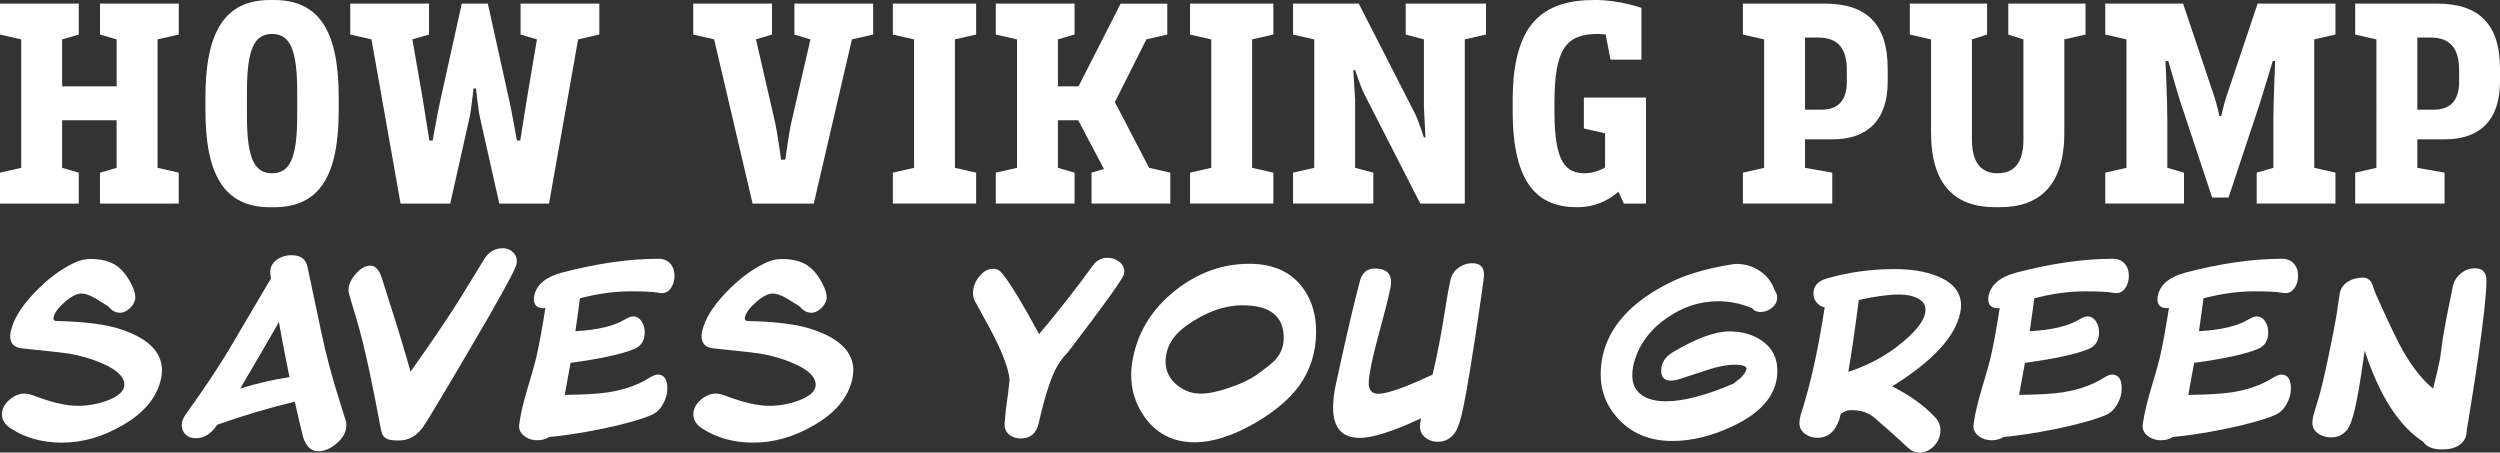
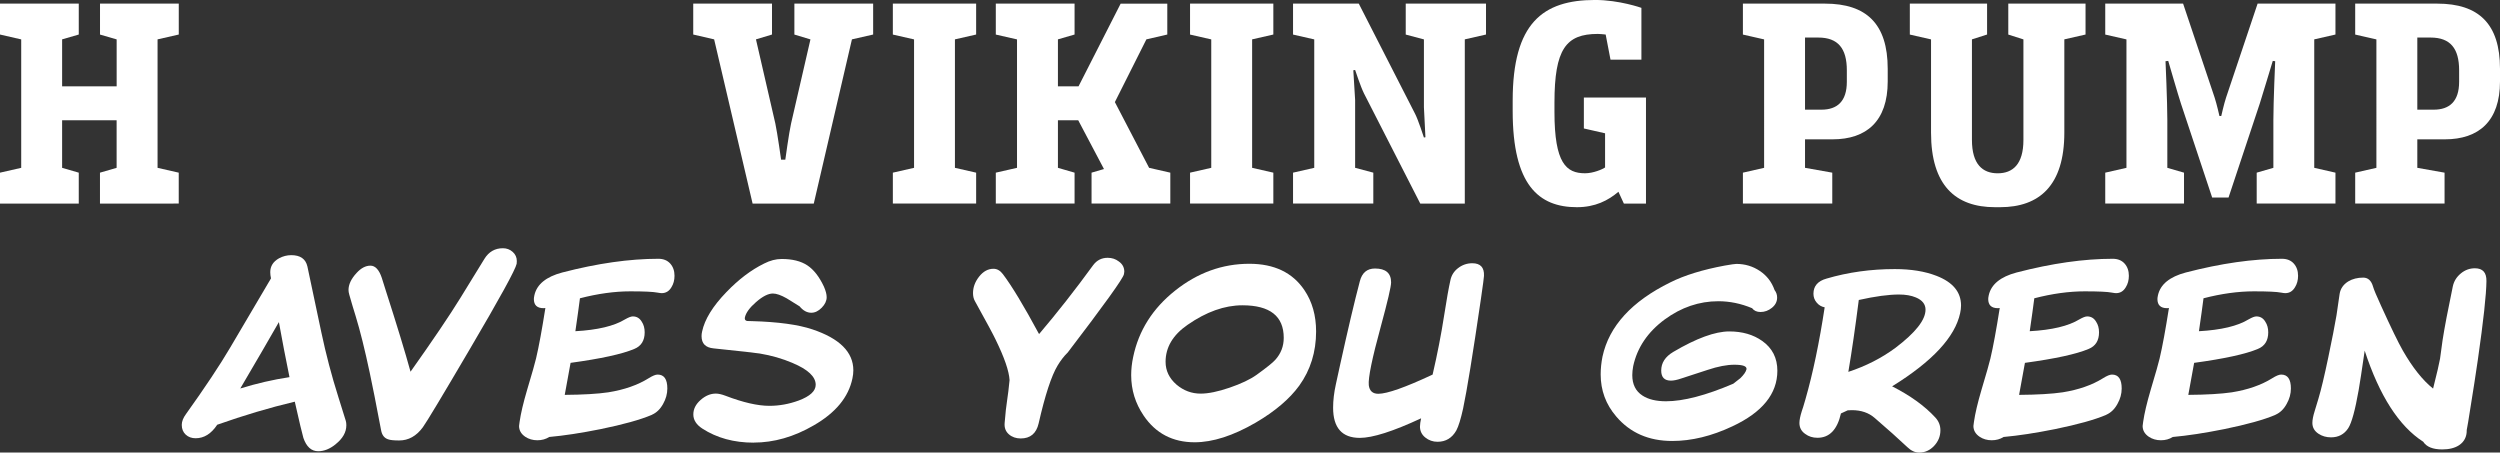
<svg xmlns="http://www.w3.org/2000/svg" id="Layer_2" viewBox="0 0 744.95 134.84">
  <rect x="0" y="0" width="744.95" height="134.84" fill="#333333" stroke="none" />
  <defs>
    <style>.cls-1{fill:#fff;}</style>
  </defs>
  <g id="Layer_1-2">
    <g>
      <path class="cls-1" d="M46.94,50.01l6.32,1.44v9.21H29.79v-9.21l4.96-1.44v-14.17H18.51v14.17l4.96,1.44v9.21H0v-9.21l6.32-1.44V11.74L0,10.29V1.08H23.47V10.29l-4.96,1.44v13.99h16.25V11.74l-4.96-1.44V1.08h23.47V10.29l-6.32,1.44V50.01Z" />
-       <path class="cls-1" d="M81.61,0c13.9,0,19.32,9.84,19.32,29.07v3.7c0,19.23-5.42,28.98-19.32,28.98h-1.08c-13.81,0-19.32-9.75-19.32-28.98v-3.7c0-19.23,5.51-29.07,19.32-29.07h1.08Zm6.95,27.44c0-12.55-2.08-17.33-7.49-17.33s-7.49,4.78-7.49,17.33v6.95c0,12.55,2.08,17.24,7.49,17.24s7.49-4.69,7.49-17.24v-6.95Z" />
-       <path class="cls-1" d="M163.58,60.66h-14.8l-5.78-25.73c-.36-1.35-1.17-8.58-1.17-8.58h-.72s-.81,7.22-1.17,8.58l-5.78,25.73h-14.8l-8.67-48.93-6.32-1.44V1.08h23.47V10.29l-4.96,1.44,2.98,17.15c.45,2.8,2.08,13,2.08,13h.99s1.71-9.57,2.17-11.46l6.5-29.34h7.76l6.5,29.34c.45,1.9,2.17,11.46,2.17,11.46h.99s1.62-10.2,2.08-13l2.89-17.15-4.87-1.44V1.08h23.47V10.29l-6.32,1.44-8.67,48.93Z" />
      <path class="cls-1" d="M241.49,11.74l-4.78-1.44V1.08h23.47V10.29l-6.32,1.44-11.37,48.93h-18.23l-11.46-48.93-6.23-1.44V1.08h23.47V10.29l-4.78,1.44,5.78,25.1c.63,2.98,1.71,10.74,1.71,10.74h1.26s1.08-7.94,1.71-10.74l5.78-25.1Z" />
      <path class="cls-1" d="M284.55,50.01l6.32,1.44v9.21h-24.82v-9.21l6.32-1.44V11.74l-6.32-1.44V1.08h24.82V10.29l-6.32,1.44V50.01Z" />
      <path class="cls-1" d="M315.24,25.73h6.14l12.55-24.64h13.9V10.29l-6.23,1.44-9.39,18.69,10.2,19.59,6.32,1.44v9.21h-23.47v-9.21l3.7-1.08-7.67-14.53h-6.05v14.17l4.96,1.44v9.21h-23.47v-9.21l6.32-1.44V11.74l-6.32-1.44V1.08h23.47V10.29l-4.96,1.44v13.99Z" />
      <path class="cls-1" d="M373.11,50.01l6.32,1.44v9.21h-24.82v-9.21l6.32-1.44V11.74l-6.32-1.44V1.08h24.82V10.29l-6.32,1.44V50.01Z" />
      <path class="cls-1" d="M436.48,60.66h-13.27l-16.79-32.86c-.99-1.99-2.62-6.95-2.62-6.95l-.54,.09,.54,8.85v20.22l5.42,1.44v9.21h-23.92v-9.21l6.32-1.44V11.74l-6.32-1.44V1.08h19.59l16.79,32.86c.9,1.72,2.62,7.04,2.62,7.04l.45-.09-.45-8.94V11.74l-5.42-1.44V1.08h23.92V10.29l-6.32,1.44V60.66Z" />
      <path class="cls-1" d="M478.28,49.92v-10.2l-6.32-1.44v-9.21h18.51v31.59h-6.59l-1.62-3.52c-3.07,2.62-6.95,4.6-12.37,4.6-11.37,0-19.14-6.59-19.14-28.62v-3.16c0-23.02,8.94-29.97,24.55-29.97,7.22,0,13.81,2.35,13.81,2.35v15.44h-9.21l-1.44-7.49c-.9-.09-1.62-.18-2.35-.18-9.48,0-12.91,4.51-12.91,20.49v2.8c0,15.26,3.52,18.23,9.12,18.23,2.44,0,5.15-1.17,5.96-1.72Z" />
      <path class="cls-1" d="M525.67,11.74l-6.32-1.44V1.08h24.46c12.37,0,18.69,6.05,18.69,19.41v3.79c0,11.83-6.32,17.24-16.43,17.24h-8.21v8.49l8.12,1.44v9.21h-26.63v-9.21l6.32-1.44V11.74Zm12.19-.54v21.48h4.88c4.69,0,7.58-2.44,7.58-8.31v-3.43c0-6.5-2.62-9.75-8.49-9.75h-3.97Z" />
      <path class="cls-1" d="M587.6,41.71c0,7.22,3.16,9.93,7.67,9.93s7.67-2.71,7.67-9.93V11.74l-4.51-1.44V1.08h23.02V10.29l-6.32,1.44v27.8c0,15.71-7.4,22.21-19.14,22.21h-1.53c-11.74,0-19.05-6.5-19.05-22.21V11.74l-6.32-1.44V1.08h23.02V10.29l-4.51,1.44v29.97Z" />
      <path class="cls-1" d="M633.64,11.74l-6.32-1.44V1.08h23.2l9.39,27.98c.63,1.9,1.44,5.51,1.44,5.51h.54s.81-3.61,1.44-5.51l9.39-27.98h23.2V10.29l-6.32,1.44V50.01l6.32,1.44v9.21h-23.47v-9.21l4.97-1.44v-14.26c0-5.42,.54-17.51,.54-17.51l-.72-.09s-3.43,11.37-3.88,12.73l-9.3,27.98h-4.88l-9.3-27.98c-.81-2.44-3.79-12.73-3.79-12.73l-.81,.09s.54,12.01,.54,17.51v14.26l4.97,1.44v9.21h-23.47v-9.21l6.32-1.44V11.74Z" />
      <path class="cls-1" d="M708.12,11.74l-6.32-1.44V1.08h24.46c12.37,0,18.69,6.05,18.69,19.41v3.79c0,11.83-6.32,17.24-16.43,17.24h-8.21v8.49l8.12,1.44v9.21h-26.63v-9.21l6.32-1.44V11.74Zm12.19-.54v21.48h4.88c4.69,0,7.58-2.44,7.58-8.31v-3.43c0-6.5-2.62-9.75-8.49-9.75h-3.97Z" />
    </g>
    <g>
-       <path class="cls-1" d="M18.57,131.9c-5.89,0-10.99-1.4-15.31-4.2-1.78-1.16-2.67-2.56-2.67-4.2s.72-3.03,2.15-4.31c1.44-1.27,2.95-1.91,4.55-1.91,.8,0,1.76,.22,2.89,.65,5.23,2,9.59,3,13.08,3,2.94,0,5.85-.53,8.72-1.58,3.38-1.27,5.07-2.83,5.07-4.69,0-2.4-2.29-4.56-6.87-6.49-3.05-1.31-6.32-2.25-9.81-2.83-1.05-.18-5.63-.69-13.73-1.53-2.4-.22-3.6-1.43-3.6-3.65,0-.44,.05-.89,.16-1.36,.76-3.63,3.18-7.56,7.25-11.77,3.63-3.78,7.38-6.61,11.23-8.5,1.78-.91,3.52-1.36,5.23-1.36,3.2,0,5.75,.64,7.66,1.91,1.91,1.27,3.55,3.38,4.93,6.32,.54,1.24,.82,2.29,.82,3.16,0,1.09-.49,2.13-1.47,3.13-.98,1-2.02,1.5-3.11,1.5-1.27,0-2.44-.63-3.49-1.91l-3.87-2.4c-1.67-.94-3.03-1.42-4.09-1.42-1.38,0-3.04,.84-4.99,2.53-1.94,1.69-3.06,3.23-3.35,4.61-.11,.58,.11,.93,.65,1.04-.25,0,.25,.02,1.53,.05,7.74,.22,13.72,1.04,17.93,2.45,8.14,2.72,12.21,6.79,12.21,12.21,0,.76-.09,1.56-.27,2.4-1.16,5.6-5.01,10.26-11.55,14.01-5.89,3.42-11.85,5.12-17.88,5.12Z" />
      <path class="cls-1" d="M100,132.39c-1.71,1.38-3.43,2.07-5.18,2.07-2.04,0-3.51-1.33-4.42-3.98-.36-1.24-1.22-4.83-2.56-10.79-7.49,1.78-15.19,4.07-23.11,6.87-1.78,2.69-3.92,4.03-6.43,4.03-1.2,0-2.19-.36-2.97-1.09-.78-.73-1.17-1.69-1.17-2.89,0-1.02,.42-2.09,1.25-3.22,5.67-7.92,10.05-14.5,13.13-19.73l12.21-20.71c-.15-.65-.22-1.27-.22-1.85,0-1.78,.87-3.16,2.62-4.14,1.16-.62,2.38-.93,3.65-.93,2.69,0,4.29,1.13,4.8,3.38l4.14,19.57c1.38,6.54,3.07,12.97,5.07,19.29l2.23,7.14c.11,.36,.16,.8,.16,1.31,0,2.07-1.07,3.96-3.22,5.67Zm-16.9-36.41c-2.8,4.91-6.63,11.5-11.5,19.78,4.8-1.49,9.68-2.62,14.66-3.38-1.13-5.52-2.18-10.99-3.16-16.41Z" />
      <path class="cls-1" d="M115.69,130.92c-1.16-.36-1.87-1.27-2.13-2.72-1.49-7.88-2.62-13.59-3.38-17.11-1.49-7.01-2.89-12.64-4.2-16.89-.62-1.96-1.25-4.11-1.91-6.43-.15-.51-.22-.96-.22-1.36,0-1.67,.82-3.38,2.45-5.12,1.31-1.42,2.67-2.13,4.09-2.13s2.58,1.22,3.38,3.65l1.2,3.81c3.31,10.28,5.76,18.33,7.36,24.14,6.65-9.38,11.61-16.71,14.88-22.02l7.14-11.61c1.31-2.11,3.14-3.16,5.5-3.16,1.13,0,2.1,.36,2.92,1.09,.82,.73,1.23,1.64,1.23,2.73,0,.36-.02,.64-.05,.82-.36,1.74-4.98,10.16-13.84,25.23-8.32,14.17-13.03,22-14.12,23.49-1.93,2.62-4.27,3.92-7.03,3.92-1.6,0-2.69-.11-3.27-.33Z" />
      <path class="cls-1" d="M194.23,123.62c-3.42,1.45-8.5,2.87-15.26,4.25-5.78,1.16-10.88,1.94-15.31,2.34-1.02,.65-2.2,.98-3.54,.98s-2.58-.35-3.6-1.04c-1.24-.84-1.85-1.91-1.85-3.22,0-.11,.04-.4,.11-.87l.05-.38c.36-2.51,1.11-5.67,2.23-9.48,1.49-4.98,2.38-8.1,2.67-9.38,.84-3.56,1.76-8.57,2.78-15.04-.18,.04-.36,.05-.54,.05-1.93,0-2.89-.91-2.89-2.73,0-.25,.05-.63,.16-1.14,.73-3.23,3.49-5.49,8.28-6.76,10.5-2.73,20.06-4.09,28.67-4.09,1.49,0,2.66,.47,3.52,1.42,.85,.95,1.28,2.16,1.28,3.65,0,1.31-.31,2.45-.93,3.43-.69,1.16-1.65,1.74-2.89,1.74-.25,0-.67-.05-1.25-.16-1.27-.25-3.98-.38-8.12-.38-4.65,0-9.65,.69-14.99,2.07-.29,2.33-.75,5.6-1.36,9.81,6.61-.36,11.55-1.54,14.82-3.54,1.02-.58,1.78-.87,2.29-.87,1.16,0,2.05,.53,2.67,1.58,.58,.87,.87,1.93,.87,3.16,0,2.47-1.04,4.12-3.11,4.96-3.63,1.53-9.96,2.91-18.97,4.14-.4,2.29-.98,5.47-1.74,9.54,5.45-.04,9.77-.29,12.97-.76,4.76-.76,8.77-2.16,12.04-4.2,1.16-.73,2.05-1.09,2.67-1.09,1.93,0,2.89,1.38,2.89,4.14,0,1.6-.42,3.12-1.25,4.58-.84,1.56-1.96,2.65-3.38,3.27Z" />
      <path class="cls-1" d="M224.58,131.9c-5.89,0-10.99-1.4-15.31-4.2-1.78-1.16-2.67-2.56-2.67-4.2s.72-3.03,2.15-4.31c1.44-1.27,2.95-1.91,4.55-1.91,.8,0,1.76,.22,2.89,.65,5.23,2,9.59,3,13.08,3,2.94,0,5.85-.53,8.72-1.58,3.38-1.27,5.07-2.83,5.07-4.69,0-2.4-2.29-4.56-6.87-6.49-3.05-1.31-6.32-2.25-9.81-2.83-1.05-.18-5.63-.69-13.73-1.53-2.4-.22-3.6-1.43-3.6-3.65,0-.44,.05-.89,.16-1.36,.76-3.63,3.18-7.56,7.25-11.77,3.63-3.78,7.38-6.61,11.23-8.5,1.78-.91,3.52-1.36,5.23-1.36,3.2,0,5.75,.64,7.66,1.91,1.91,1.27,3.55,3.38,4.93,6.32,.54,1.24,.82,2.29,.82,3.16,0,1.09-.49,2.13-1.47,3.13-.98,1-2.02,1.5-3.11,1.5-1.27,0-2.44-.63-3.49-1.91l-3.87-2.4c-1.67-.94-3.03-1.42-4.09-1.42-1.38,0-3.04,.84-4.99,2.53-1.94,1.69-3.06,3.23-3.35,4.61-.11,.58,.11,.93,.65,1.04-.25,0,.25,.02,1.53,.05,7.74,.22,13.72,1.04,17.93,2.45,8.14,2.72,12.21,6.79,12.21,12.21,0,.76-.09,1.56-.27,2.4-1.16,5.6-5.01,10.26-11.55,14.01-5.89,3.42-11.85,5.12-17.88,5.12Z" />
      <path class="cls-1" d="M318.05,105.14c-1.05,1.05-2.02,2.31-2.89,3.76-1.85,3.05-3.74,8.81-5.67,17.28-.69,2.98-2.47,4.47-5.34,4.47-1.42,0-2.6-.42-3.54-1.25-.95-.84-1.36-1.94-1.25-3.32,.25-3.05,.49-5.23,.71-6.54,.29-1.89,.54-3.98,.76-6.27-.15-2.69-1.53-6.7-4.14-12.04-.62-1.34-2.69-5.2-6.21-11.55-.36-.65-.54-1.44-.54-2.34,0-1.74,.61-3.39,1.83-4.93,1.22-1.54,2.64-2.32,4.28-2.32,1.05,0,1.98,.53,2.78,1.58,2.65,3.49,6.25,9.45,10.79,17.88,5.41-6.36,10.79-13.21,16.13-20.55,1.09-1.45,2.52-2.18,4.31-2.18,1.27,0,2.38,.36,3.32,1.09,1.09,.76,1.64,1.78,1.64,3.05,0,.18-.04,.44-.11,.76-.25,1.27-5.87,9.08-16.84,23.44Z" />
      <path class="cls-1" d="M340.78,123.83c-2.47-3.63-3.71-7.65-3.71-12.04,0-1.78,.2-3.6,.6-5.45,1.64-7.85,5.8-14.43,12.51-19.76,6.7-5.32,14.07-7.98,22.1-7.98,7.41,0,12.88,2.62,16.4,7.85,2.33,3.45,3.49,7.56,3.49,12.32,0,6.1-1.67,11.48-5.01,16.13-2.91,4-7.25,7.68-13.03,11.06-6.72,3.89-12.77,5.83-18.15,5.83-6.54,0-11.61-2.65-15.21-7.96Zm13.08-27.03c-4.36,3.02-6.54,6.69-6.54,11.01,0,2.65,1.09,4.92,3.27,6.81,2.11,1.78,4.5,2.67,7.19,2.67,2.29,0,5.16-.59,8.61-1.77s6.14-2.46,8.07-3.84c3.02-2.18,4.87-3.67,5.56-4.47,1.67-1.85,2.51-4.03,2.51-6.54,0-6.47-4.11-9.7-12.32-9.7-5.3,0-10.76,1.94-16.35,5.83Z" />
      <path class="cls-1" d="M423.13,127.05c0-.58,.11-1.38,.33-2.4-8.36,3.89-14.44,5.83-18.26,5.83-5.3,0-7.96-3-7.96-8.99,0-2.18,.27-4.5,.82-6.98,.25-1.05,.69-3.05,1.31-6,2.29-10.39,4.23-18.62,5.83-24.69,.65-2.54,2.16-3.81,4.52-3.81,3.2,0,4.8,1.38,4.8,4.14,0,1.24-1.02,5.6-3.05,13.08-2.62,9.56-3.82,15.41-3.6,17.55,.22,1.71,1.16,2.56,2.83,2.56,2.65,0,8.05-1.91,16.19-5.72,1.42-6.1,2.56-11.97,3.43-17.6,.76-4.87,1.38-8.34,1.85-10.41,.29-1.53,1.06-2.77,2.32-3.73,1.25-.96,2.66-1.44,4.22-1.44,2.43,0,3.6,1.25,3.49,3.76,0,.36-.31,2.69-.93,6.98-2.4,16.39-4.16,27.23-5.29,32.54-.69,3.13-1.36,5.31-2.02,6.54-1.27,2.25-3.14,3.38-5.61,3.38-1.38,0-2.6-.43-3.65-1.28-1.05-.85-1.58-1.95-1.58-3.3Z" />
      <path class="cls-1" d="M518.51,112.77c1.09-1.05,1.73-1.96,1.91-2.73,.15-.91-1.05-1.36-3.6-1.36-2.25,0-4.91,.51-7.96,1.53l-7.85,2.56c-1.27,.44-2.31,.65-3.11,.65-1.93,0-2.89-1-2.89-3,0-2.29,1.2-4.14,3.6-5.56,6.9-4.07,12.46-6.1,16.68-6.1,3.89,0,7.16,.95,9.81,2.83,3.02,2.14,4.52,5.1,4.52,8.88,0,6.87-4.47,12.39-13.41,16.57-6.18,2.91-12.15,4.36-17.93,4.36-6.98,0-12.54-2.43-16.68-7.3-3.09-3.6-4.63-7.78-4.63-12.54,0-1.71,.18-3.47,.54-5.29,1.96-9.08,8.7-16.46,20.22-22.13,4.21-2.11,9.63-3.78,16.24-5.01,1.89-.33,3.03-.49,3.43-.49,2.58,0,4.91,.7,7,2.1,2.09,1.4,3.55,3.3,4.39,5.7,.51,.65,.76,1.4,.76,2.23,0,1.2-.52,2.22-1.55,3.05-1.04,.84-2.17,1.25-3.41,1.25-1.09,0-1.93-.38-2.51-1.14-3.31-1.38-6.65-2.07-10.03-2.07-5.74,0-11.08,1.82-16.02,5.45-5.05,3.74-8.18,8.38-9.37,13.9-.18,.98-.27,1.87-.27,2.67,0,2.76,1.02,4.8,3.05,6.1,1.74,1.13,4.07,1.69,6.98,1.69,5.2,0,11.88-1.74,20.06-5.23l2.02-1.58Z" />
      <path class="cls-1" d="M543.69,91.57c-.95-.18-1.74-.65-2.37-1.42-.64-.76-.95-1.63-.95-2.62,0-2.29,1.31-3.8,3.92-4.52,6.43-1.89,13.21-2.83,20.33-2.83,4.83,0,8.97,.67,12.43,2.02,4.87,1.89,7.3,4.83,7.3,8.83,0,.73-.09,1.49-.27,2.29-1.53,7.12-8.28,14.39-20.27,21.8,5.38,2.73,9.67,5.81,12.86,9.27,1.02,1.09,1.53,2.36,1.53,3.82,0,1.78-.63,3.33-1.88,4.66-1.25,1.33-2.73,1.99-4.44,1.99-1.24,0-2.42-.54-3.54-1.63-2.62-2.47-5.85-5.36-9.7-8.67-1.78-1.56-4.05-2.34-6.81-2.34-.4,0-.82,.02-1.25,.05-.69,.33-1.36,.64-2.02,.93-1.09,4.83-3.42,7.25-6.98,7.25-1.42,0-2.63-.38-3.65-1.14-1.16-.8-1.74-1.89-1.74-3.27,0-.87,.24-2.05,.71-3.54,.22-.58,.58-1.76,1.09-3.54,2.22-7.74,4.12-16.86,5.72-27.36Zm10.19-2.18c-1.05,8.25-2.09,15.39-3.11,21.42,5.2-1.71,9.87-4.09,14.01-7.14,6-4.54,8.99-8.34,8.99-11.39,0-1.63-.96-2.85-2.89-3.65-1.38-.58-3.05-.87-5.01-.87-3.12,0-7.12,.54-11.99,1.63Z" />
      <path class="cls-1" d="M627.61,123.62c-3.42,1.45-8.5,2.87-15.26,4.25-5.78,1.16-10.88,1.94-15.32,2.34-1.02,.65-2.2,.98-3.54,.98s-2.58-.35-3.6-1.04c-1.24-.84-1.85-1.91-1.85-3.22,0-.11,.04-.4,.11-.87l.05-.38c.36-2.51,1.11-5.67,2.23-9.48,1.49-4.98,2.38-8.1,2.67-9.38,.84-3.56,1.76-8.57,2.78-15.04-.18,.04-.36,.05-.54,.05-1.93,0-2.89-.91-2.89-2.73,0-.25,.05-.63,.16-1.14,.73-3.23,3.49-5.49,8.28-6.76,10.5-2.73,20.06-4.09,28.67-4.09,1.49,0,2.66,.47,3.52,1.42,.85,.95,1.28,2.16,1.28,3.65,0,1.31-.31,2.45-.93,3.43-.69,1.16-1.65,1.74-2.89,1.74-.25,0-.67-.05-1.25-.16-1.27-.25-3.98-.38-8.12-.38-4.65,0-9.65,.69-14.99,2.07-.29,2.33-.75,5.6-1.36,9.81,6.61-.36,11.55-1.54,14.82-3.54,1.02-.58,1.78-.87,2.29-.87,1.16,0,2.05,.53,2.67,1.58,.58,.87,.87,1.93,.87,3.16,0,2.47-1.04,4.12-3.11,4.96-3.63,1.53-9.96,2.91-18.97,4.14-.4,2.29-.98,5.47-1.74,9.54,5.45-.04,9.77-.29,12.97-.76,4.76-.76,8.77-2.16,12.04-4.2,1.16-.73,2.05-1.09,2.67-1.09,1.93,0,2.89,1.38,2.89,4.14,0,1.6-.42,3.12-1.25,4.58-.84,1.56-1.96,2.65-3.38,3.27Z" />
      <path class="cls-1" d="M678.03,123.62c-3.42,1.45-8.5,2.87-15.26,4.25-5.78,1.16-10.88,1.94-15.32,2.34-1.02,.65-2.2,.98-3.54,.98s-2.58-.35-3.6-1.04c-1.24-.84-1.85-1.91-1.85-3.22,0-.11,.04-.4,.11-.87l.05-.38c.36-2.51,1.11-5.67,2.23-9.48,1.49-4.98,2.38-8.1,2.67-9.38,.84-3.56,1.76-8.57,2.78-15.04-.18,.04-.36,.05-.54,.05-1.93,0-2.89-.91-2.89-2.73,0-.25,.05-.63,.16-1.14,.73-3.23,3.49-5.49,8.28-6.76,10.5-2.73,20.06-4.09,28.67-4.09,1.49,0,2.66,.47,3.52,1.42,.85,.95,1.28,2.16,1.28,3.65,0,1.31-.31,2.45-.93,3.43-.69,1.16-1.65,1.74-2.89,1.74-.25,0-.67-.05-1.25-.16-1.27-.25-3.98-.38-8.12-.38-4.65,0-9.65,.69-14.99,2.07-.29,2.33-.75,5.6-1.36,9.81,6.61-.36,11.55-1.54,14.82-3.54,1.02-.58,1.78-.87,2.29-.87,1.16,0,2.05,.53,2.67,1.58,.58,.87,.87,1.93,.87,3.16,0,2.47-1.04,4.12-3.11,4.96-3.63,1.53-9.96,2.91-18.97,4.14-.4,2.29-.98,5.47-1.74,9.54,5.45-.04,9.77-.29,12.97-.76,4.76-.76,8.77-2.16,12.04-4.2,1.16-.73,2.05-1.09,2.67-1.09,1.93,0,2.89,1.38,2.89,4.14,0,1.6-.42,3.12-1.25,4.58-.84,1.56-1.96,2.65-3.38,3.27Z" />
      <path class="cls-1" d="M735.04,128.25c0,1.93-.76,3.4-2.29,4.42-1.27,.83-2.94,1.25-5.01,1.25-2.8,0-4.69-.76-5.67-2.29-7.23-4.65-13.04-13.7-17.44-27.14-.87,6-1.47,9.92-1.8,11.77-1.05,6-2.09,9.77-3.11,11.34-1.2,1.82-2.91,2.72-5.12,2.72-1.42,0-2.67-.36-3.76-1.09-1.2-.8-1.8-1.87-1.8-3.22,0-.91,.24-2.11,.71-3.6,.22-.65,.58-1.85,1.09-3.6,.8-2.65,1.78-6.76,2.94-12.32,1.12-5.34,1.94-9.52,2.45-12.54,.14-1.09,.45-3.21,.93-6.38,.25-1.56,1.11-2.8,2.56-3.71,1.27-.76,2.76-1.14,4.47-1.14,1.45,0,2.43,.91,2.94,2.72,.22,.8,1.02,2.71,2.4,5.72,2.94,6.47,5.09,10.88,6.43,13.24,2.91,5.09,5.92,8.88,9.05,11.39,1.16-4.61,1.85-7.58,2.07-8.88,.11-.94,.36-2.8,.76-5.56,.58-3.74,1.6-9.08,3.05-16.02,.33-1.53,1.12-2.81,2.37-3.84,1.25-1.04,2.66-1.55,4.22-1.55,2.33,0,3.47,1.27,3.43,3.81-.04,4-.89,11.81-2.56,23.44-.44,3.16-1.4,9.36-2.89,18.58l-.44,2.45Z" />
    </g>
  </g>
</svg>